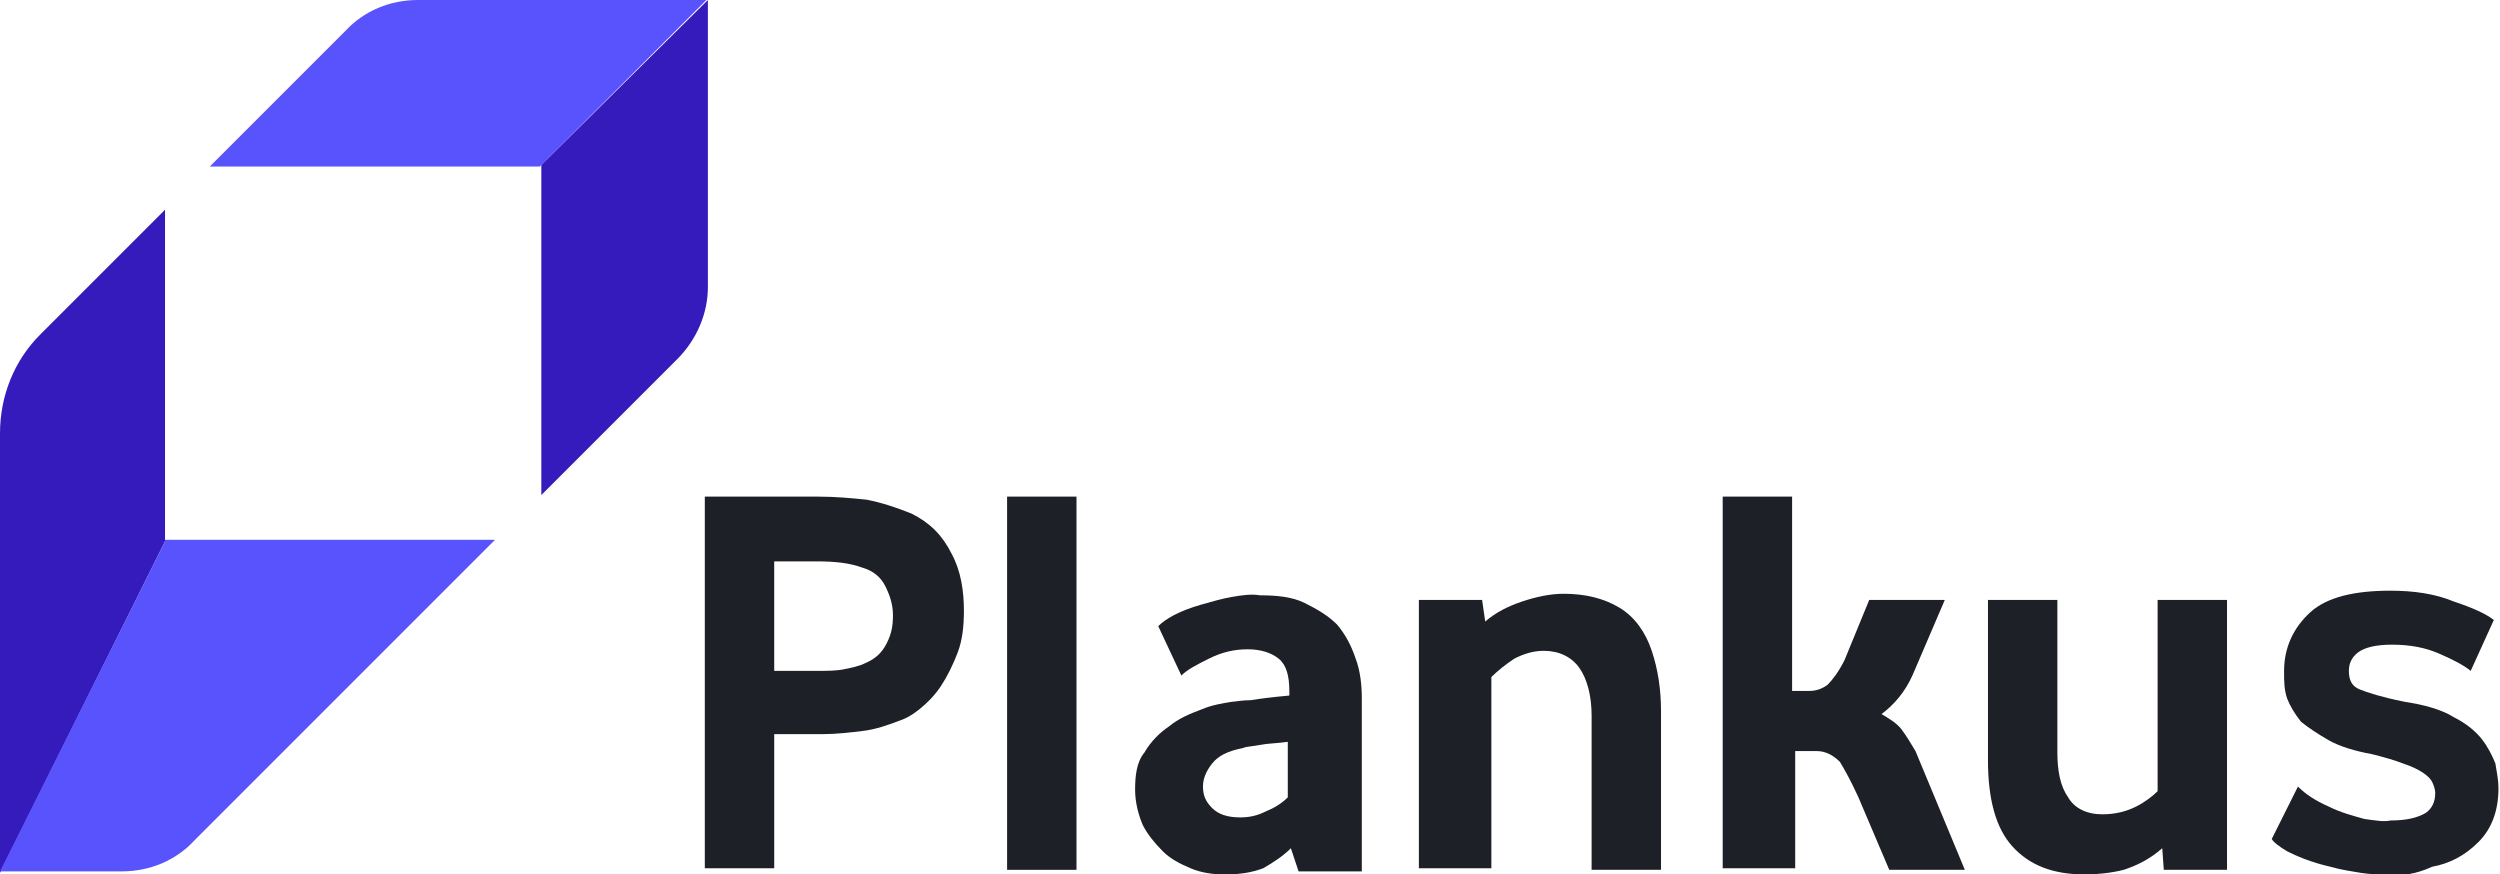
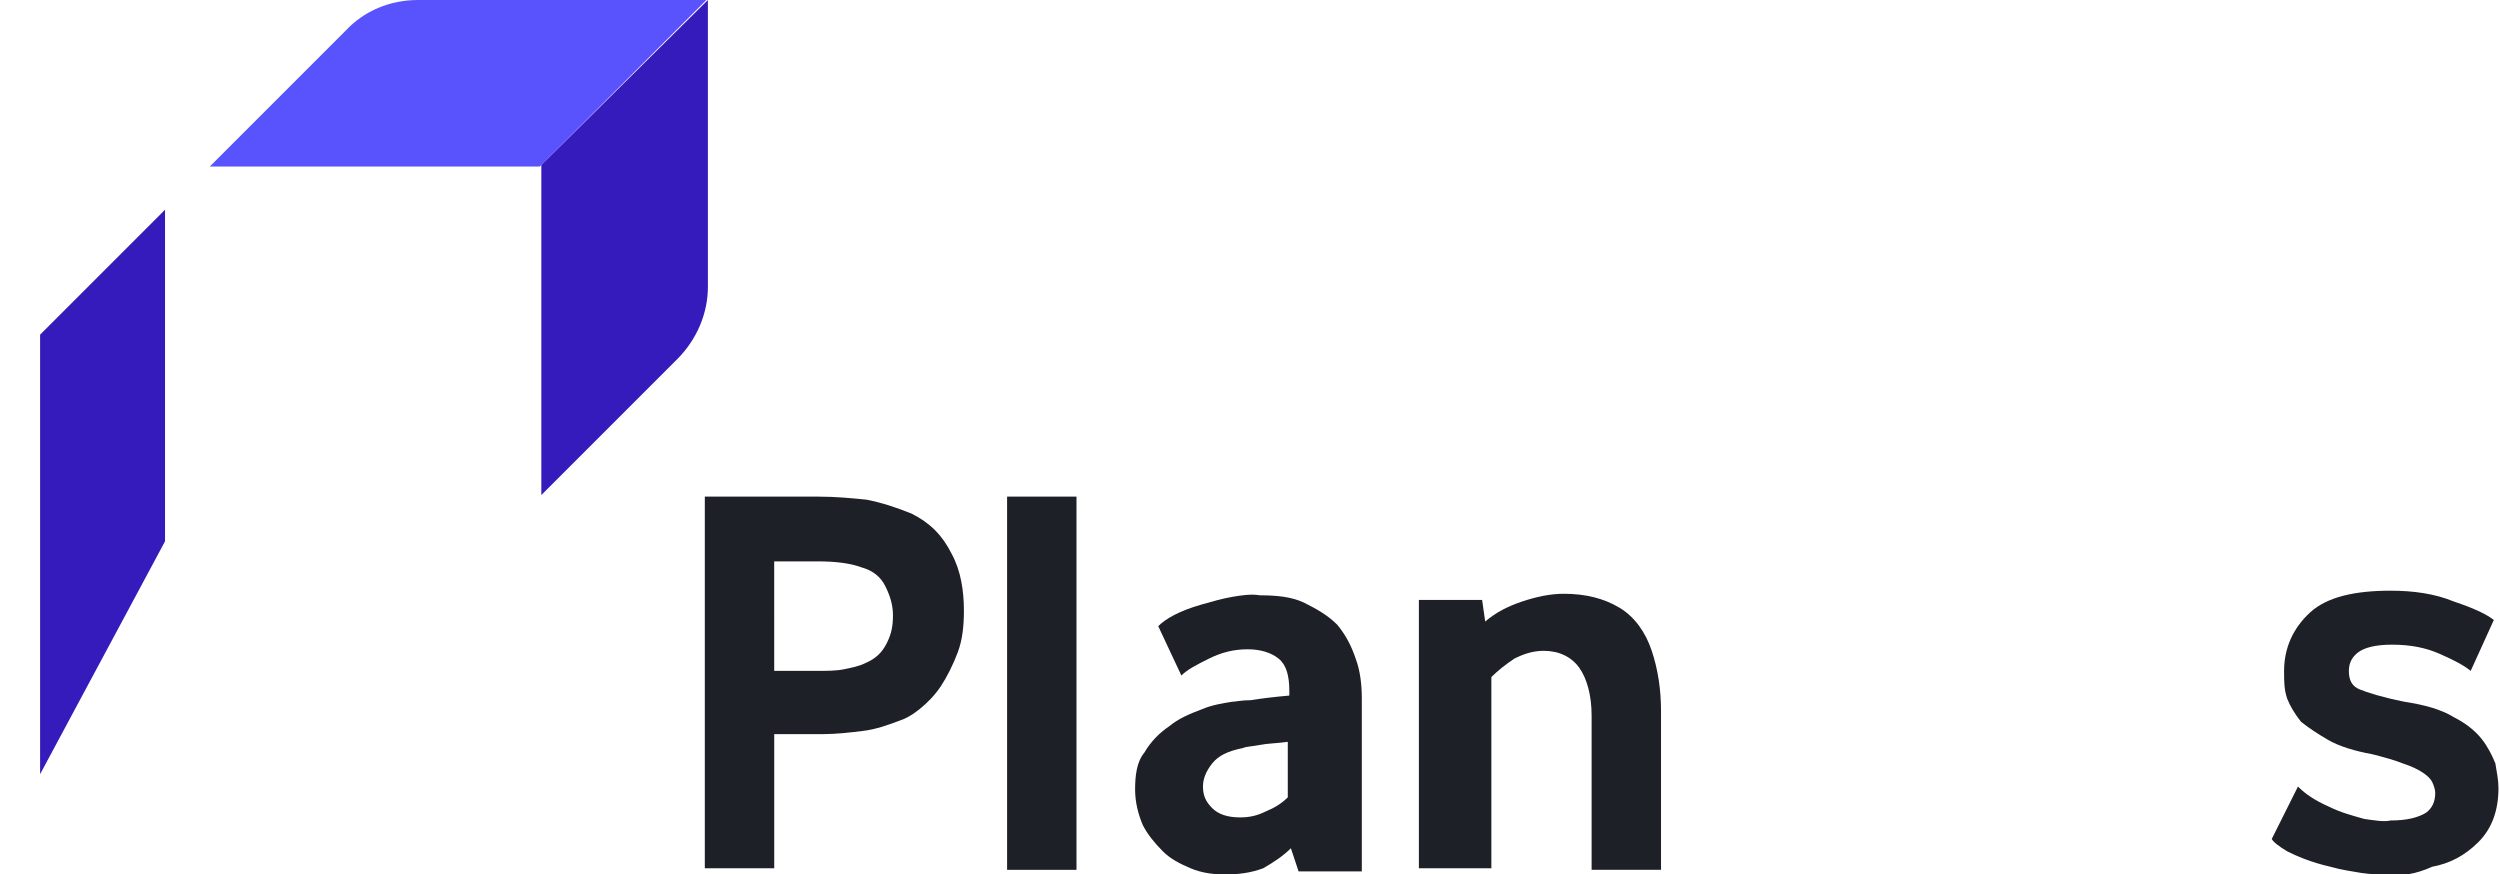
<svg xmlns="http://www.w3.org/2000/svg" version="1.1" id="Camada_1" x="0px" y="0px" viewBox="0 0 162.1 56.7" style="enable-background:new 0 0 162.1 56.7;" xml:space="preserve">
  <style type="text/css"> .st0{fill:#361BBC;} .st1{fill:#5853FC;} .st2{fill:#1E2027;} </style>
  <g>
    <g>
      <g>
        <g>
-           <path class="st0" d="M10.7,35.1V13.6l-8.1,8.1C0.9,23.4,0,25.7,0,28.1v28.5L10.7,35.1z" />
+           <path class="st0" d="M10.7,35.1V13.6l-8.1,8.1v28.5L10.7,35.1z" />
        </g>
      </g>
      <g>
        <path class="st1" d="M22.4,2l-8.8,8.8h21.4L45.8,0H27.1C25.3,0,23.6,0.7,22.4,2z" />
      </g>
      <g>
        <g>
-           <path class="st1" d="M10.7,35.1L0,56.5h7.9c1.8,0,3.5-0.7,4.7-2l19.5-19.5H10.7z" />
-         </g>
+           </g>
      </g>
      <g>
        <path class="st0" d="M35.1,10.7v21.4l8.8-8.8c1.3-1.3,2-3,2-4.7V0L35.1,10.7z" />
      </g>
    </g>
    <g>
      <g>
        <g>
          <path class="st2" d="M45.7,56.3V32.2H53c1.2,0,2.2,0.1,3.2,0.2c1,0.2,1.9,0.5,2.9,0.9c1.2,0.6,2,1.4,2.6,2.6 c0.6,1.1,0.8,2.4,0.8,3.7c0,1-0.1,1.9-0.4,2.7c-0.3,0.8-0.7,1.6-1.1,2.2c-0.4,0.6-0.9,1.1-1.4,1.5c-0.5,0.4-0.9,0.6-1.2,0.7 c-0.8,0.3-1.6,0.6-2.5,0.7c-0.8,0.1-1.7,0.2-2.5,0.2h-3.2v8.7H45.7z M50.3,43.5h2.6c0.7,0,1.3,0,1.8-0.1s1-0.2,1.4-0.4 c0.7-0.3,1.1-0.7,1.4-1.3c0.3-0.6,0.4-1.1,0.4-1.8c0-0.7-0.2-1.3-0.5-1.9c-0.3-0.6-0.8-1-1.5-1.2c-0.8-0.3-1.8-0.4-2.9-0.4h-2.8 V43.5z" />
        </g>
      </g>
      <g>
        <g>
          <path class="st2" d="M79.4,56.7c-0.7,0-1.5-0.1-2.2-0.4c-0.7-0.3-1.3-0.6-1.8-1.1c-0.5-0.5-1-1.1-1.3-1.7 c-0.3-0.7-0.5-1.5-0.5-2.3c0-0.9,0.1-1.8,0.6-2.4c0.4-0.7,1-1.3,1.6-1.7c0.6-0.5,1.3-0.8,2.1-1.1c0.7-0.3,1.4-0.4,2-0.5 c0.2,0,0.6-0.1,1.2-0.1c0.6-0.1,1.4-0.2,2.5-0.3v-0.3c0-1-0.2-1.7-0.7-2.1c-0.5-0.4-1.2-0.6-2-0.6c-0.9,0-1.7,0.2-2.5,0.6 c-0.8,0.4-1.4,0.7-1.8,1.1l-1.5-3.2c0.5-0.5,1.4-1,2.8-1.4c0.7-0.2,1.4-0.4,2-0.5c0.6-0.1,1.2-0.2,1.8-0.1 c1.1,0,2.1,0.1,2.9,0.5c0.8,0.4,1.5,0.8,2.1,1.4c0.5,0.6,0.9,1.3,1.2,2.2c0.3,0.8,0.4,1.7,0.4,2.6v11.2h-4.1L83.7,55 c-0.5,0.5-1.1,0.9-1.8,1.3C81.1,56.6,80.3,56.7,79.4,56.7z M80.4,53c0.6,0,1.1-0.1,1.7-0.4c0.5-0.2,1-0.5,1.4-0.9v-3.6 c-0.7,0.1-1.3,0.1-1.8,0.2c-0.5,0.1-0.9,0.1-1.1,0.2c-1,0.2-1.6,0.5-2,1c-0.4,0.5-0.6,1-0.6,1.5c0,0.6,0.2,1,0.6,1.4 C79,52.8,79.6,53,80.4,53z" />
        </g>
      </g>
      <g>
        <g>
          <path class="st2" d="M92,56.3V38.9h4.1l0.2,1.4c0.7-0.6,1.5-1,2.4-1.3c0.9-0.3,1.8-0.5,2.7-0.5c1.4,0,2.6,0.3,3.6,0.9 c1,0.6,1.7,1.6,2.1,2.8c0.4,1.2,0.6,2.5,0.6,3.9v10.3h-4.5v-10c0-1.3-0.3-2.4-0.8-3.1c-0.5-0.7-1.3-1.1-2.3-1.1 c-0.7,0-1.3,0.2-1.9,0.5c-0.6,0.4-1.1,0.8-1.5,1.2v12.4H92z" />
        </g>
      </g>
      <g>
        <g>
-           <path class="st2" d="M111.7,56.3V32.2h4.5v12.6h1.1c0.4,0,0.8-0.1,1.2-0.4c0.3-0.3,0.7-0.8,1.1-1.6l1.6-3.9h4.9l-2.1,4.9 c-0.5,1.1-1.2,1.9-2,2.5c0.5,0.3,1,0.6,1.3,1c0.3,0.4,0.6,0.9,0.9,1.4l3.2,7.7h-4.9l-2-4.7c-0.5-1.1-0.9-1.8-1.2-2.3 c-0.4-0.4-0.9-0.7-1.5-0.7h-1.4v7.6H111.7z" />
-         </g>
+           </g>
      </g>
      <g>
        <g>
-           <path class="st2" d="M135.2,56.7c-2.1,0-3.6-0.6-4.7-1.8c-1.1-1.2-1.6-3.1-1.6-5.6V38.9h4.5v9.9c0,1.2,0.2,2.2,0.7,2.9 c0.4,0.7,1.2,1.1,2.2,1.1c0.9,0,1.6-0.2,2.2-0.5c0.6-0.3,1.1-0.7,1.4-1V38.9h4.5v17.5h-4.1l-0.1-1.4c-0.8,0.7-1.6,1.1-2.5,1.4 C136.9,56.6,136,56.7,135.2,56.7z" />
-         </g>
+           </g>
      </g>
      <g>
        <g>
          <path class="st2" d="M155,56.7c-0.6,0-1.3,0-1.9-0.1c-0.6-0.1-1.3-0.2-2-0.4c-1.3-0.3-2.2-0.7-2.8-1c-0.5-0.3-0.9-0.6-1-0.8 L149,51c0.5,0.5,1.1,0.9,2,1.3c0.8,0.4,1.6,0.6,2.3,0.8c0.7,0.1,1.3,0.2,1.7,0.1c1.1,0,1.8-0.2,2.3-0.5c0.4-0.3,0.6-0.7,0.6-1.3 c0-0.2-0.1-0.5-0.2-0.7c-0.1-0.2-0.3-0.4-0.6-0.6c-0.3-0.2-0.7-0.4-1.3-0.6c-0.5-0.2-1.2-0.4-2-0.6c-1.1-0.2-2.1-0.5-2.8-0.9 c-0.7-0.4-1.3-0.8-1.8-1.2c-0.4-0.5-0.7-1-0.9-1.5c-0.2-0.6-0.2-1.1-0.2-1.8c0-1.5,0.6-2.8,1.7-3.8c1.1-1,2.9-1.4,5.2-1.4 c1.5,0,2.9,0.2,4.1,0.7c1.2,0.4,2.1,0.8,2.6,1.2l-1.5,3.3c-0.5-0.4-1.1-0.7-2-1.1c-0.9-0.4-1.9-0.6-3.1-0.6 c-1.1,0-1.8,0.2-2.2,0.5c-0.4,0.3-0.6,0.7-0.6,1.2c0,0.6,0.2,1,0.7,1.2c0.5,0.2,1.4,0.5,2.9,0.8c1.3,0.2,2.4,0.5,3.2,1 c0.8,0.4,1.4,0.9,1.8,1.4c0.4,0.5,0.7,1.1,0.9,1.6c0.1,0.6,0.2,1.1,0.2,1.6c0,1.4-0.4,2.6-1.3,3.5c-0.9,0.9-1.9,1.4-3,1.6 C156.6,56.7,155.7,56.8,155,56.7z" />
        </g>
      </g>
      <g>
        <rect x="65.3" y="32.2" class="st2" width="4.5" height="24.2" />
      </g>
    </g>
  </g>
</svg>